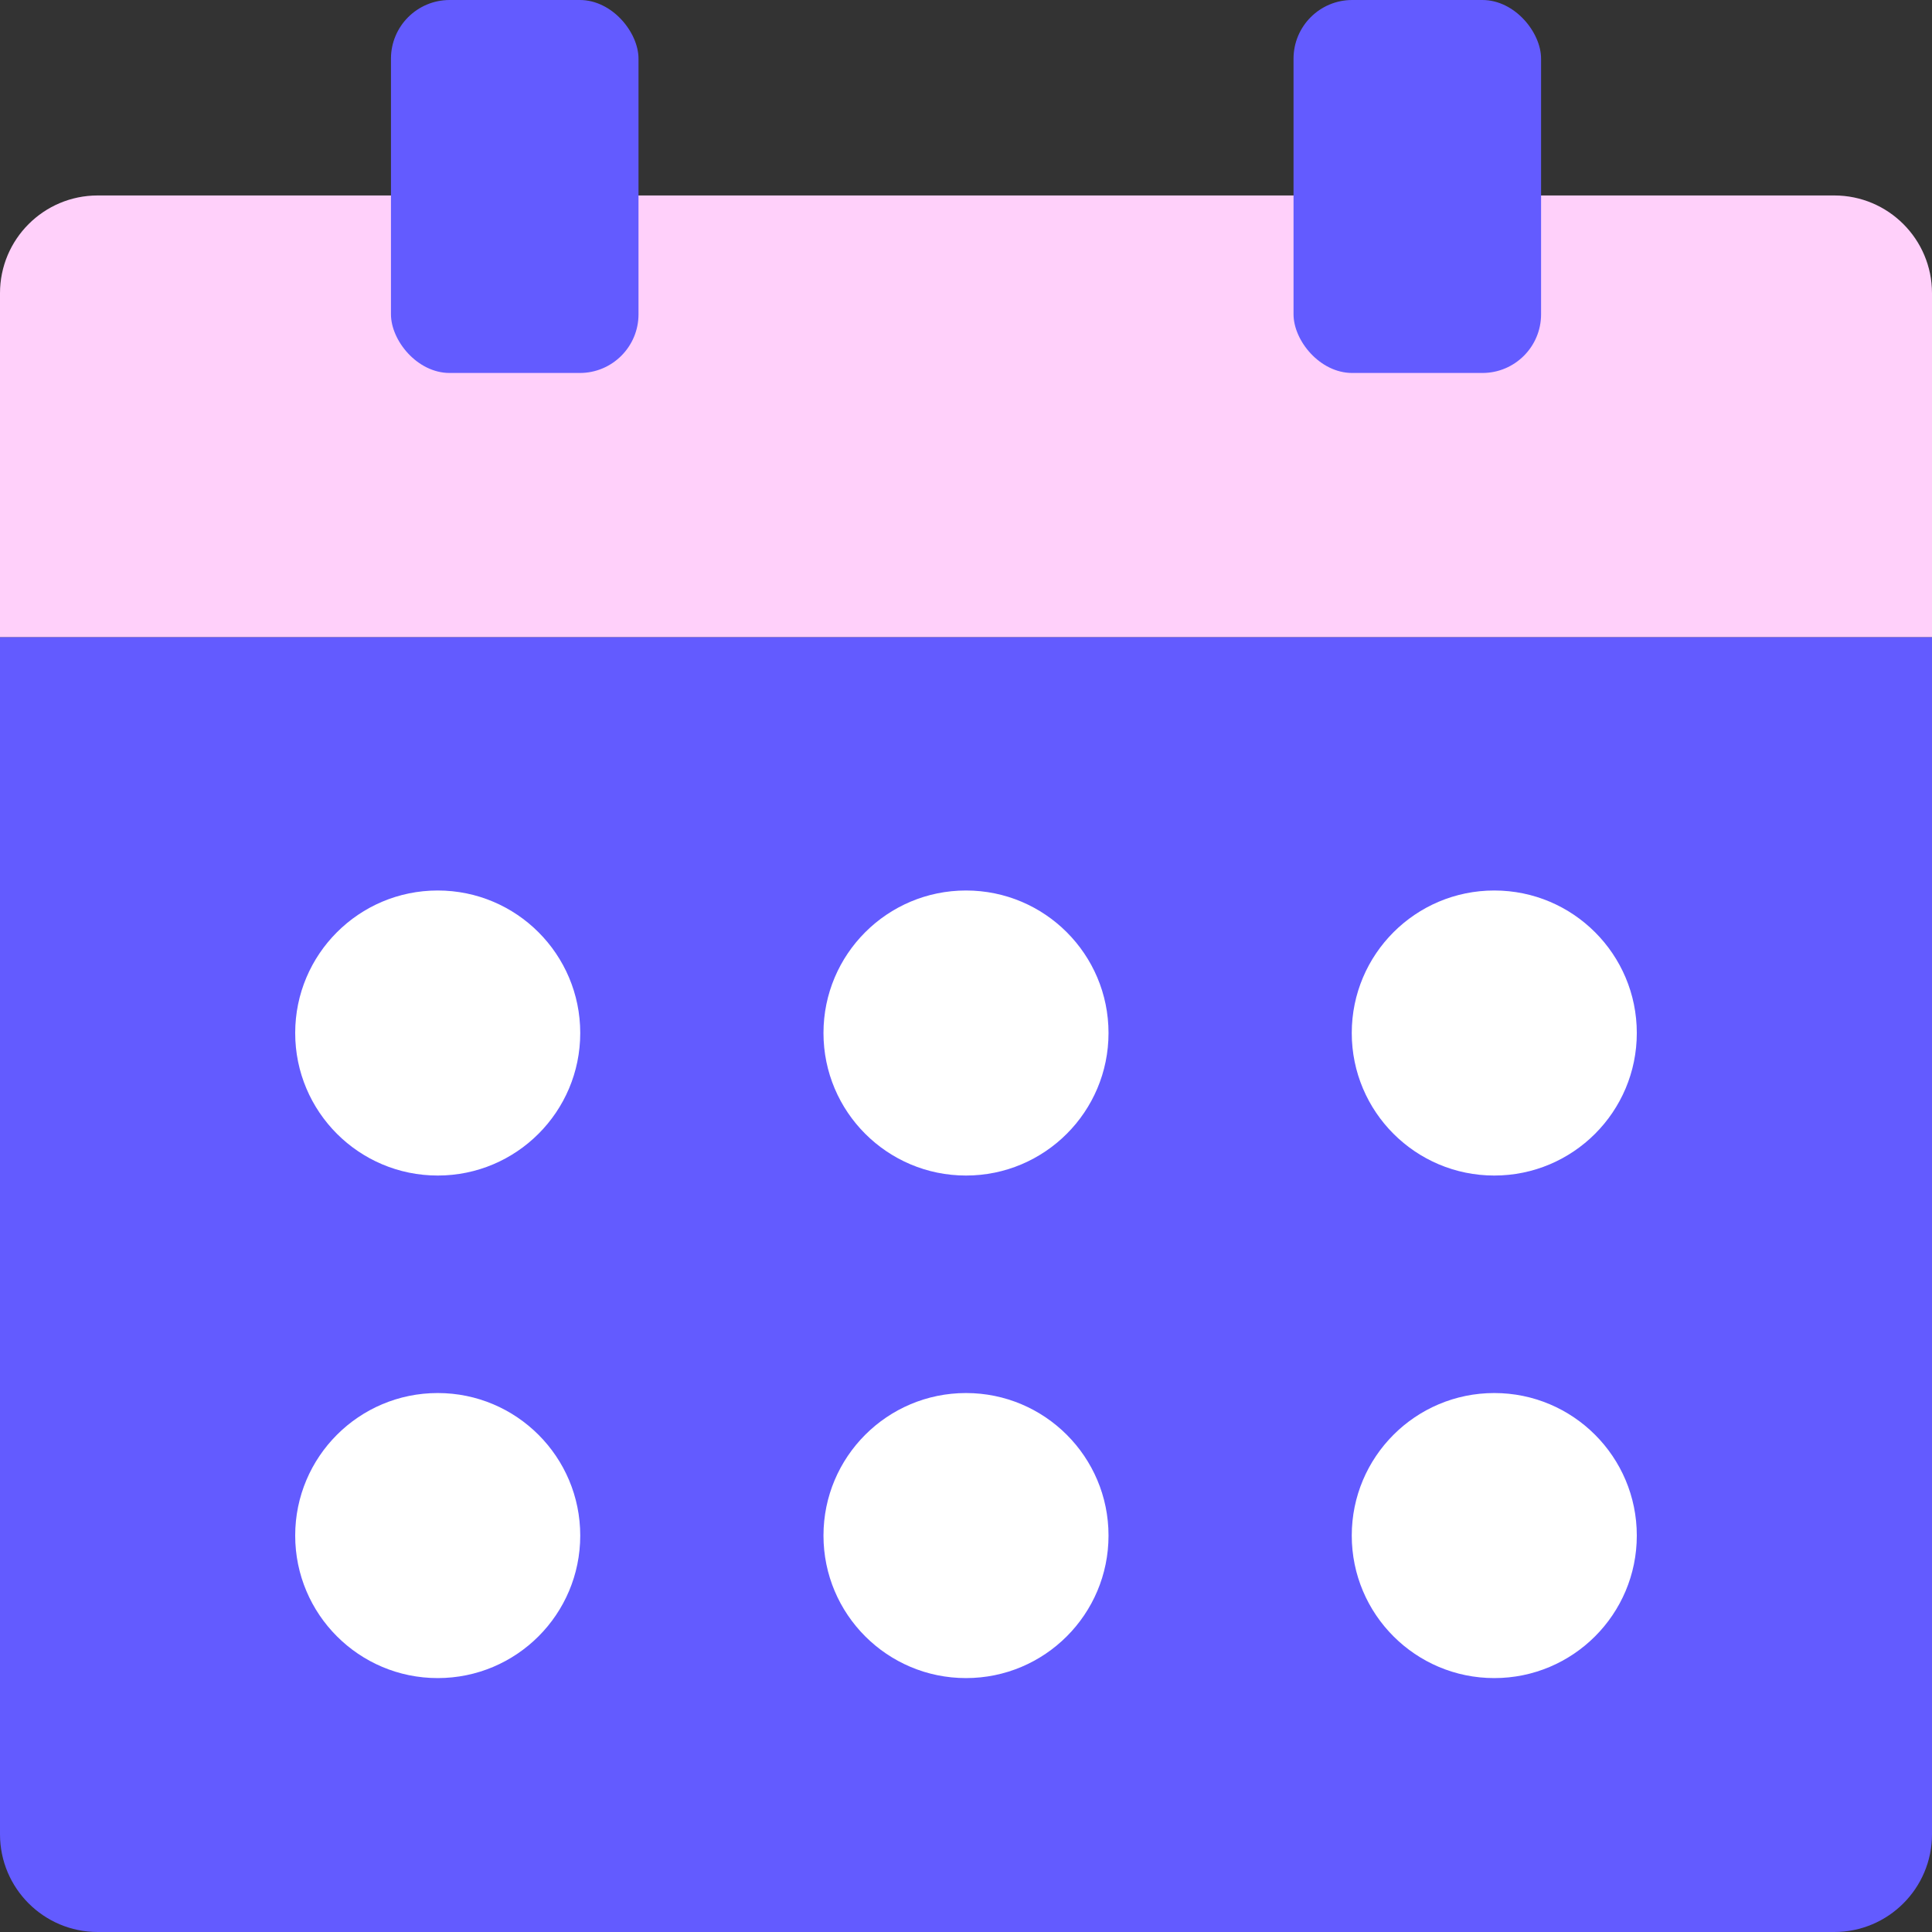
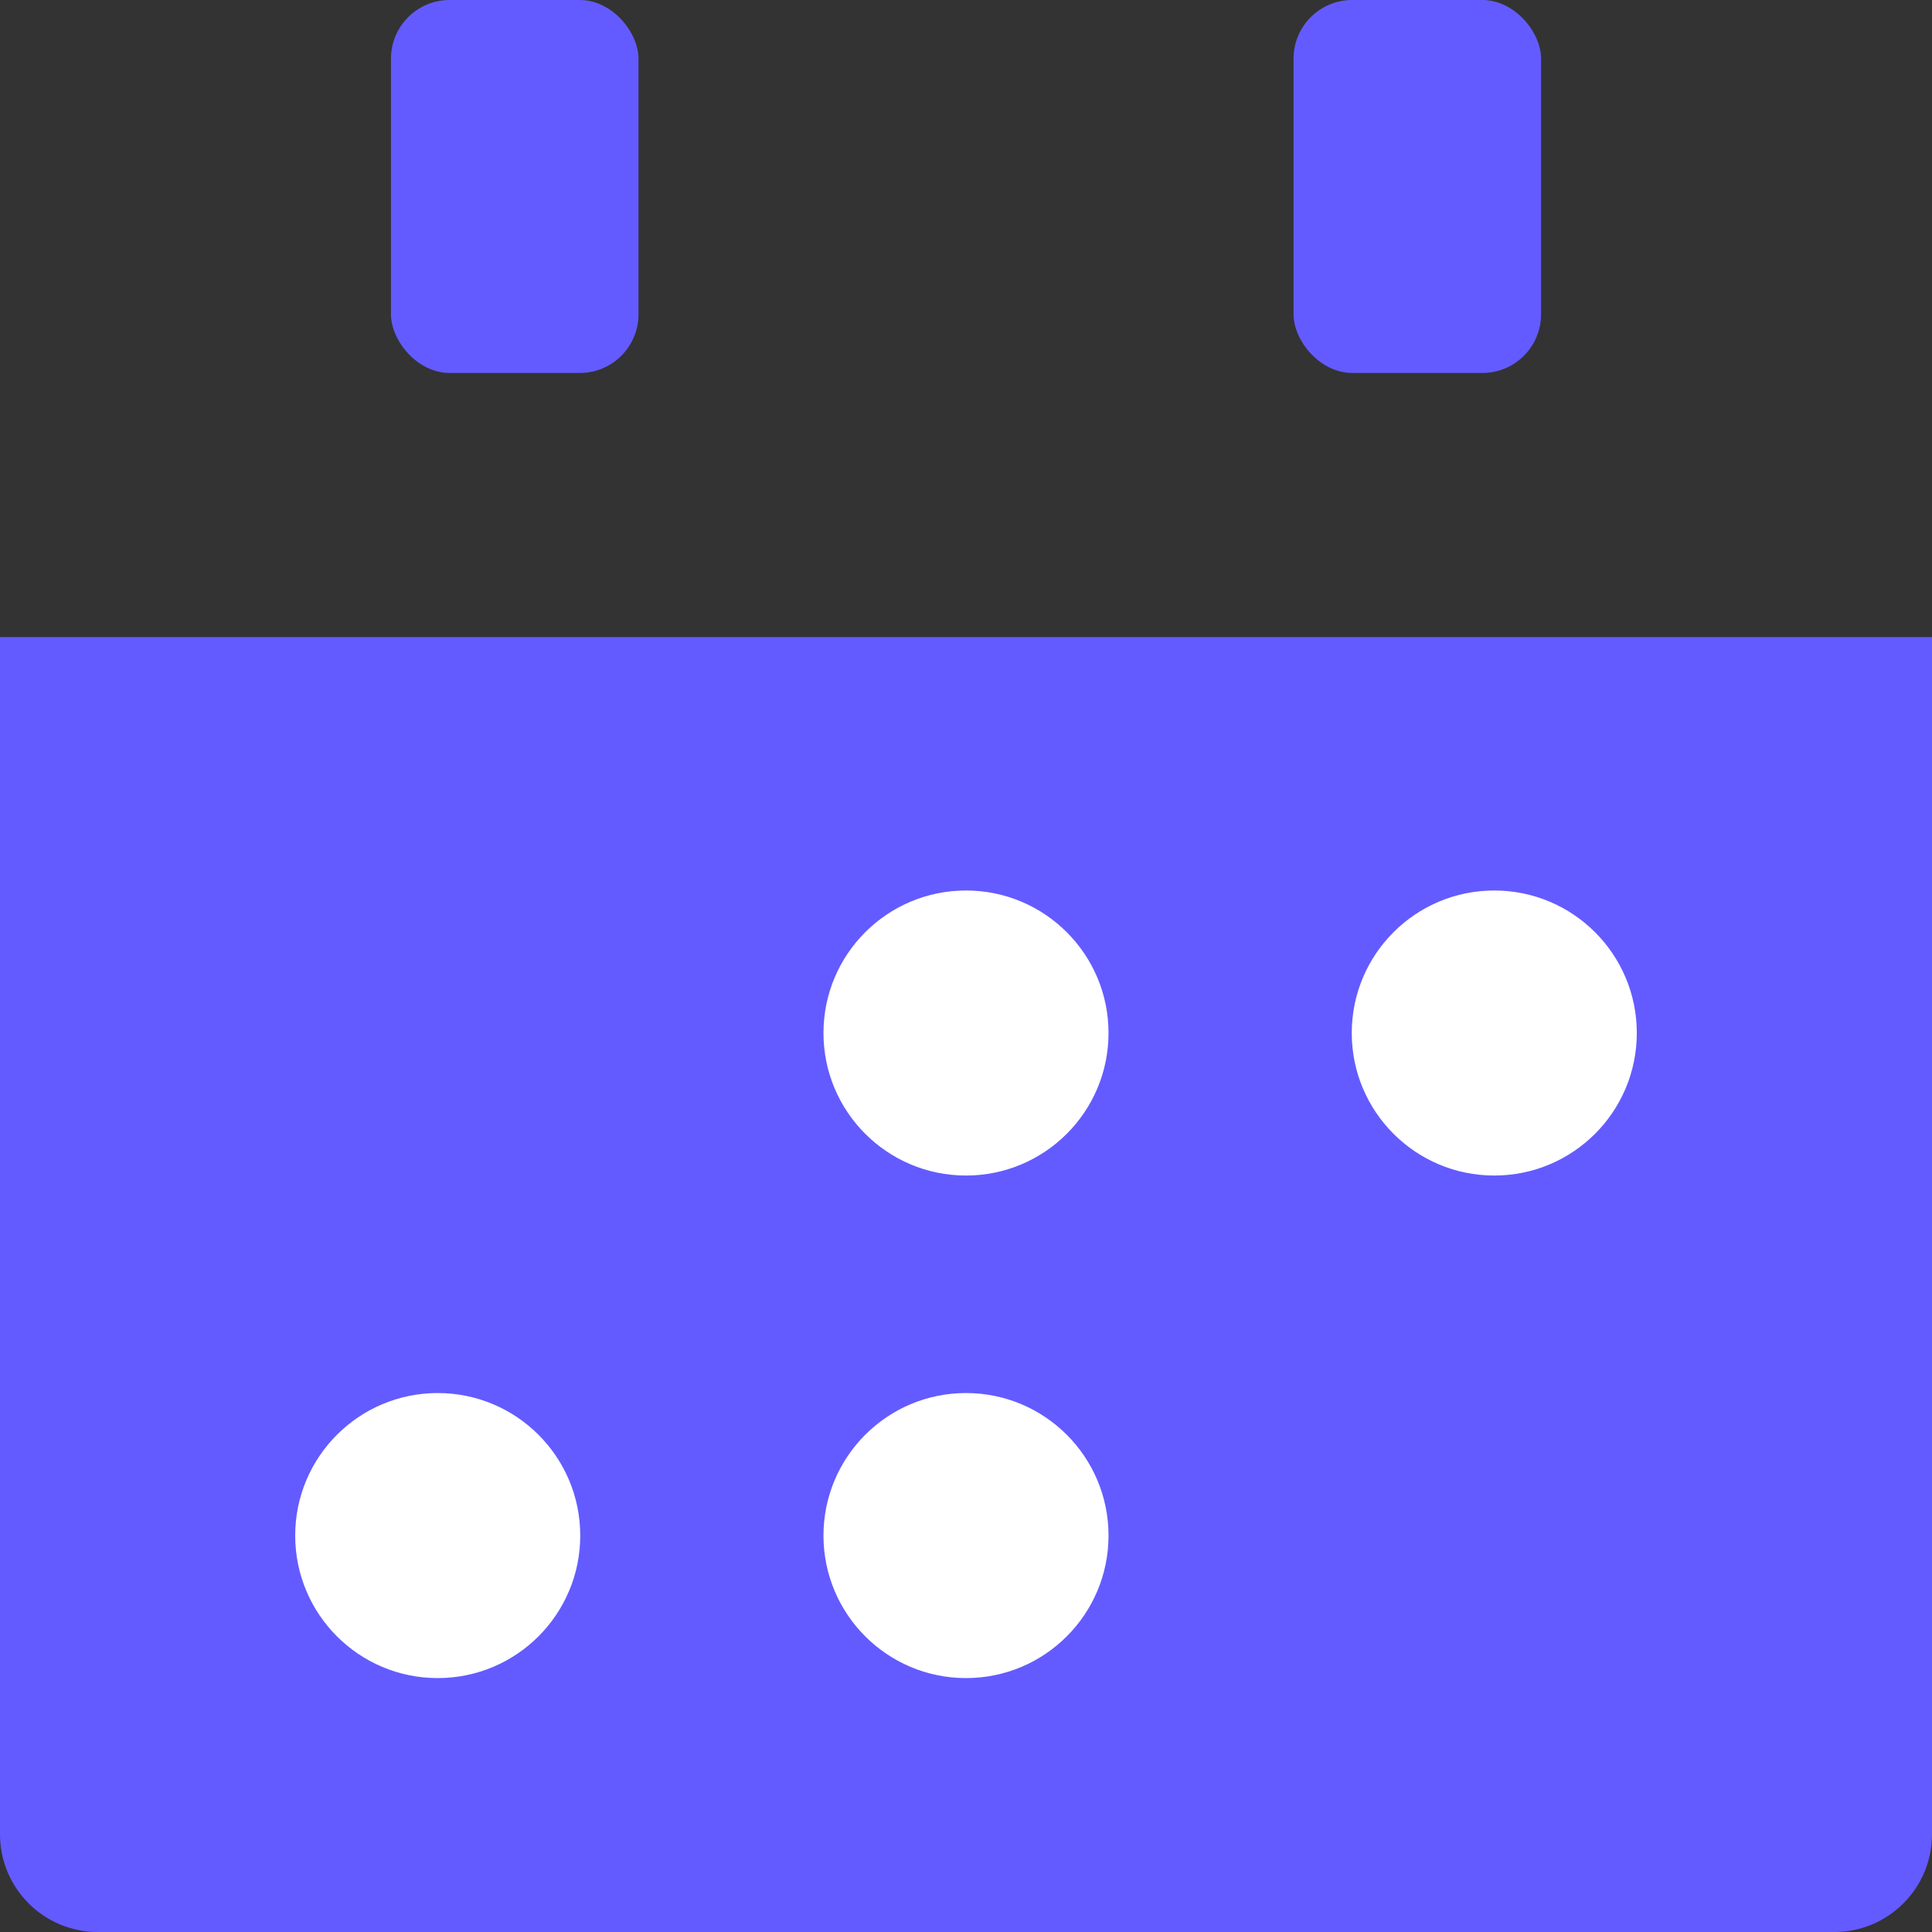
<svg xmlns="http://www.w3.org/2000/svg" id="a" viewBox="0 0 512 512">
  <rect x="0" y="0" width="512" height="512" fill="#333333" stroke="none" />
  <defs>
    <style>.b{fill:#fff;}.c{fill:#635bff;}.d{fill:#ffd0fa;}</style>
  </defs>
  <path class="c" d="M0,168.84H512V486.11c0,14.29-11.6,25.89-25.89,25.89H25.89c-14.29,0-25.89-11.6-25.89-25.89V168.84H0Z" />
-   <path class="d" d="M25.89,51.8H486.11c14.29,0,25.89,11.6,25.89,25.89v91.15H0V77.69c0-14.29,11.6-25.89,25.89-25.89Z" />
  <rect class="c" x="103.61" width="65.6" height="98.84" rx="15.55" ry="15.55" />
  <rect class="c" x="342.8" width="65.6" height="98.84" rx="15.55" ry="15.55" />
  <g>
-     <circle class="b" cx="116" cy="273.76" r="37.77" />
    <circle class="b" cx="256" cy="273.76" r="37.77" />
    <circle class="b" cx="396" cy="273.76" r="37.77" />
  </g>
  <g>
    <circle class="b" cx="116" cy="406.94" r="37.77" />
    <circle class="b" cx="256" cy="406.94" r="37.77" />
-     <circle class="b" cx="396" cy="406.94" r="37.77" />
  </g>
</svg>